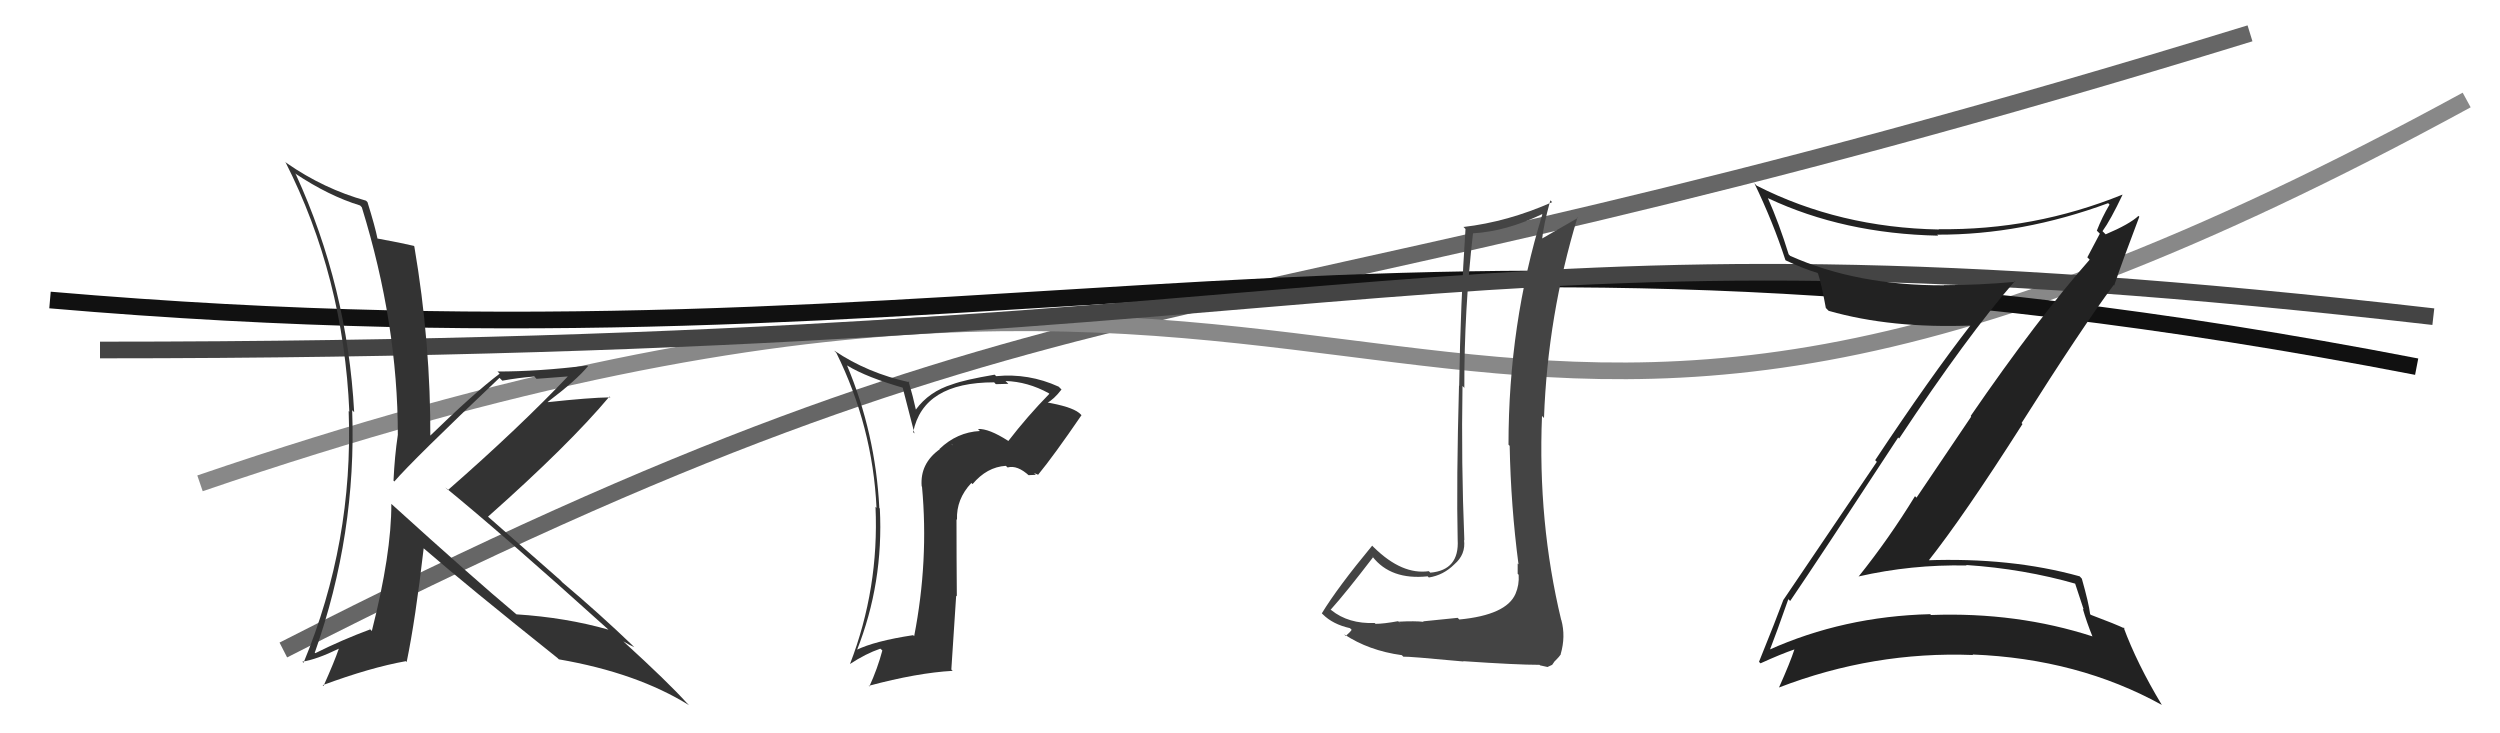
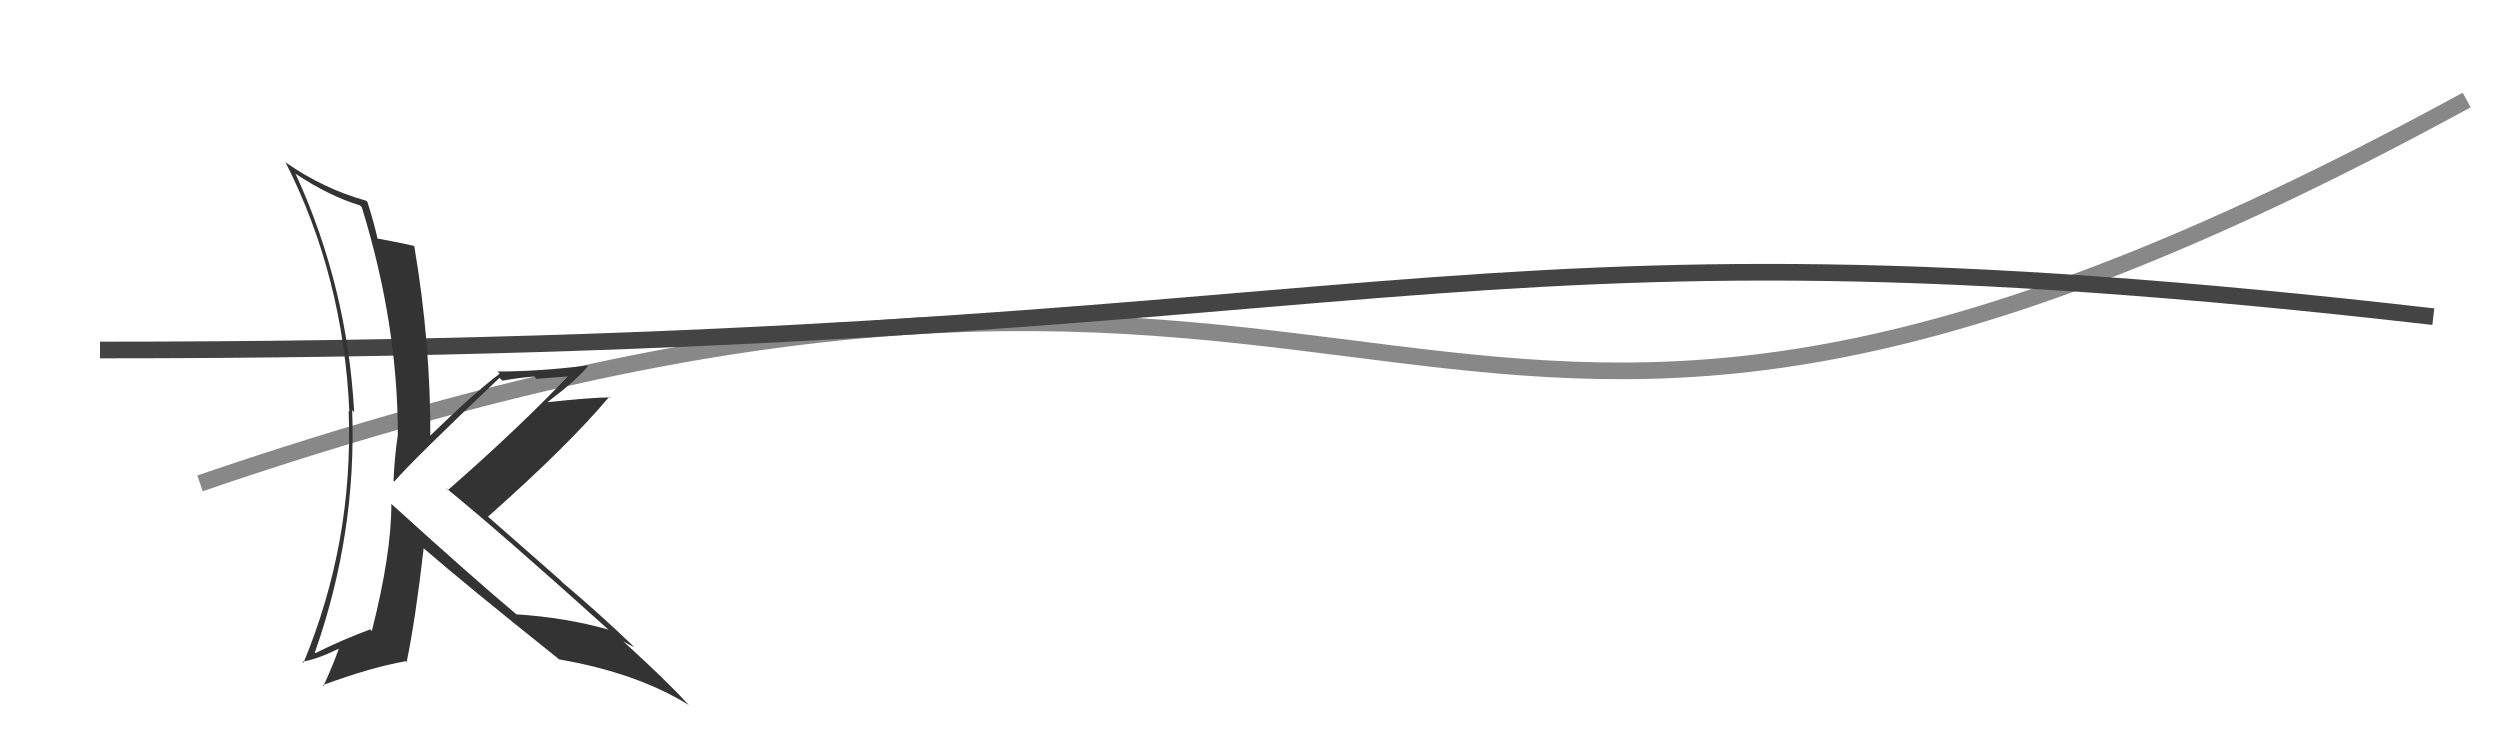
<svg xmlns="http://www.w3.org/2000/svg" width="150" height="44" viewBox="0,0,150,44">
-   <path d="M17 39 C66 14,70 22,135 2" stroke="#666" fill="none" />
  <path d="M12 29 C88 3,82 42,148 6" stroke="#888" fill="none" />
-   <path d="M3 18 C61 23,83 10,145 22" stroke="#111" fill="none" />
  <path d="M6 21 C85 21,85 12,146 19" stroke="#444" fill="none" />
  <path fill="#333" d="M23.61 30.36L23.56 30.31L23.48 30.23Q23.49 33.21 22.31 37.86L22.12 37.67L22.22 37.76Q20.52 38.39 18.92 39.19L18.82 39.08L18.89 39.15Q21.40 32.04 21.13 24.61L21.22 24.70L21.25 24.73Q20.84 17.20 17.75 10.46L17.71 10.42L17.71 10.41Q19.74 11.76 21.61 12.33L21.59 12.31L21.71 12.44Q23.87 19.43 23.87 26.09L23.87 26.10L23.87 26.09Q23.68 27.35 23.61 28.84L23.75 28.98L23.66 28.89Q24.75 27.62 29.97 22.67L30.00 22.70L30.14 22.84Q31.07 22.67 32.06 22.59L32.19 22.73L34.28 22.57L34.18 22.47Q31.18 25.64 26.88 29.40L26.83 29.36L26.71 29.24Q30.05 31.96 36.52 37.79L36.65 37.92L36.51 37.78Q33.95 37.05 30.98 36.86L30.97 36.84L30.95 36.83Q28.37 34.67 23.50 30.25ZM33.41 39.44L33.37 39.40L33.53 39.56Q38.22 40.37 41.34 42.31L41.33 42.30L41.21 42.18Q40.07 40.92 37.44 38.52L37.44 38.52L37.40 38.48Q37.79 38.72 38.06 38.83L37.90 38.68L37.97 38.74Q35.98 36.83 33.73 34.93L33.62 34.81L29.19 30.92L29.28 31.00Q34.14 26.69 36.57 23.79L36.67 23.90L36.61 23.84Q35.35 23.86 32.87 24.13L33.00 24.26L32.86 24.12Q34.59 22.81 35.28 21.97L35.27 21.96L35.24 21.93Q32.33 22.29 29.85 22.29L29.85 22.29L29.98 22.42Q28.44 23.58 25.70 26.25L25.72 26.27L25.82 26.36Q25.85 20.61 24.86 14.79L24.84 14.76L24.82 14.75Q24.12 14.58 22.64 14.31L22.54 14.21L22.65 14.32Q22.51 13.61 22.05 12.13L22.04 12.12L21.96 12.04Q19.44 11.34 17.19 9.78L17.17 9.76L17.12 9.71Q20.61 16.59 20.96 24.70L20.94 24.68L20.92 24.67Q21.21 32.53 18.21 39.77L18.20 39.76L18.14 39.70Q19.00 39.57 20.33 38.92L20.16 38.75L20.33 38.92Q20.06 39.71 19.41 41.16L19.30 41.05L19.36 41.11Q22.22 40.05 24.35 39.67L24.31 39.63L24.40 39.72Q24.93 37.16 25.42 32.90L25.37 32.84L25.41 32.89Q28.01 35.14 33.45 39.48Z" />
-   <path fill="#333" d="M60.49 26.45L60.45 26.41L60.49 26.45Q59.32 25.70 58.68 25.74L58.76 25.83L58.80 25.86Q57.42 25.93 56.37 26.94L56.35 26.92L56.39 26.95Q55.19 27.81 55.30 29.18L55.30 29.18L55.32 29.20Q55.73 33.64 54.85 38.17L54.85 38.17L54.79 38.11Q52.48 38.46 51.38 39.00L51.51 39.13L51.41 39.03Q53.02 34.97 52.79 30.51L52.79 30.51L52.76 30.48Q52.53 25.99 50.82 21.92L50.79 21.89L50.83 21.93Q52.01 22.65 54.30 23.30L54.13 23.14L54.87 26.01L54.79 25.93Q55.39 22.94 59.65 22.94L59.73 23.03L59.76 23.05Q60.19 23.03 60.50 23.03L60.41 22.94L60.33 22.86Q61.66 22.90 62.92 23.59L62.93 23.60L62.96 23.63Q61.64 24.98 60.50 26.46ZM62.04 28.38L62.30 28.49L62.29 28.48Q63.22 27.35 64.89 24.91L64.83 24.85L64.74 24.77Q64.26 24.39 62.73 24.13L62.81 24.20L62.80 24.19Q63.23 23.97 63.69 23.37L63.71 23.39L63.52 23.20Q61.72 22.38 59.77 22.57L59.78 22.58L59.68 22.48Q57.86 22.79 57.14 23.06L57.02 22.94L57.14 23.06Q55.74 23.49 54.94 24.59L54.96 24.61L54.76 23.77L54.51 22.86L54.58 22.94Q52.04 22.38 50.06 21.04L50.08 21.07L50.18 21.17Q52.36 25.59 52.59 30.46L52.59 30.47L52.53 30.41Q52.75 35.30 51.00 39.84L50.99 39.83L51.00 39.84Q51.94 39.22 52.82 38.92L52.89 38.98L52.94 39.03Q52.65 40.12 52.16 41.19L52.23 41.26L52.12 41.15Q55.03 40.37 57.16 40.25L57.08 40.17L57.37 35.74L57.41 35.78Q57.39 33.40 57.39 31.15L57.42 31.19L57.42 31.18Q57.37 29.95 58.28 28.98L58.35 29.04L58.35 29.05Q59.21 28.02 60.35 27.95L60.47 28.06L60.45 28.05Q61.04 27.88 61.77 28.56L61.71 28.51L62.15 28.49ZM57.14 26.68L57.10 26.57L57.15 26.73L57.09 26.62Z" />
-   <path fill="#444" d="M87.56 37.17L87.46 37.07L85.39 37.28L85.41 37.31Q84.90 37.25 83.93 37.30L84.07 37.45L83.89 37.27Q83.02 37.43 82.53 37.43L82.60 37.50L82.48 37.38Q80.91 37.44 79.88 36.61L79.79 36.52L79.85 36.57Q80.75 35.57 82.38 33.44L82.31 33.36L82.35 33.40Q83.45 34.81 85.66 34.58L85.69 34.61L85.73 34.65Q86.61 34.51 87.26 33.86L87.29 33.89L87.26 33.86Q87.96 33.26 87.84 32.39L87.91 32.46L87.86 32.40Q87.67 27.73 87.75 23.16L87.90 23.31L87.86 23.26Q87.85 18.61 88.38 14.00L88.44 14.07L88.38 14.00Q90.38 13.88 92.52 12.85L92.52 12.85L92.54 12.87Q90.51 19.44 90.51 26.68L90.67 26.84L90.58 26.75Q90.65 30.36 91.11 33.86L91.03 33.79L91.06 33.81Q91.06 34.08 91.06 34.42L91.03 34.39L91.12 34.49Q91.16 35.10 90.93 35.63L90.87 35.57L90.93 35.63Q90.38 36.90 87.56 37.17ZM92.42 39.93L92.40 39.92L92.85 40.02L93.13 39.89L93.29 39.66L93.29 39.67Q93.58 39.38 93.65 39.26L93.70 39.31L93.64 39.25Q93.95 38.19 93.68 37.20L93.57 37.08L93.67 37.19Q92.26 31.32 92.52 24.96L92.51 24.95L92.64 25.08Q92.86 18.94 94.65 13.04L94.57 12.96L94.68 13.07Q93.72 13.63 92.46 14.35L92.36 14.26L92.52 14.41Q92.60 13.54 93.02 12.02L92.97 11.97L93.13 12.13Q90.47 13.31 87.80 13.62L87.79 13.60L87.93 13.74Q87.63 18.20 87.55 23.15L87.43 23.03L87.54 23.14Q87.38 28.96 87.46 32.38L87.47 32.40L87.46 32.38Q87.57 34.21 85.82 34.36L85.74 34.28L85.73 34.27Q84.13 34.50 82.45 32.86L82.27 32.68L82.33 32.74Q80.26 35.24 79.31 36.80L79.27 36.76L79.37 36.86Q79.97 37.46 81.00 37.69L81.02 37.71L81.10 37.79Q81.01 37.93 80.74 38.16L80.63 38.04L80.65 38.06Q82.13 39.04 84.11 39.31L84.17 39.37L84.19 39.40Q84.52 39.38 87.81 39.69L87.77 39.64L87.79 39.67Q91.00 39.89 92.37 39.89Z" />
-   <path fill="#222" d="M107.42 36.07L107.37 36.02L107.41 36.06Q109.14 33.52 113.89 26.25L113.96 26.32L113.95 26.31Q118.03 20.15 120.89 16.87L120.78 16.77L120.92 16.91Q118.72 17.11 116.63 17.11L116.57 17.05L116.64 17.12Q111.41 17.14 107.41 15.35L107.37 15.31L107.32 15.26Q106.76 13.44 106.07 11.88L106.12 11.92L106.10 11.90Q110.61 14.02 116.29 14.14L116.22 14.07L116.23 14.08Q121.31 14.10 126.49 12.19L126.62 12.33L126.57 12.28Q126.12 13.04 125.81 13.84L125.99 14.02L125.24 15.44L125.38 15.58Q122.24 19.14 118.24 24.96L118.27 25.00L114.99 29.86L114.90 29.77Q113.34 32.32 111.51 34.60L111.44 34.53L111.50 34.59Q114.69 33.86 118.00 33.93L118.13 34.07L117.97 33.90Q121.43 34.13 124.59 35.04L124.48 34.93L125.02 36.57L124.97 36.53Q125.20 37.33 125.54 38.17L125.69 38.31L125.57 38.19Q121.01 36.71 115.87 36.90L115.85 36.89L115.81 36.85Q110.61 36.98 106.12 39.00L106.28 39.16L106.17 39.05Q106.58 38.00 107.30 35.95ZM105.59 39.76L105.59 39.76L105.63 39.80Q106.88 39.23 107.68 38.96L107.71 38.99L107.67 38.95Q107.42 39.73 106.74 41.25L106.59 41.11L106.74 41.25Q112.40 39.07 118.37 39.30L118.39 39.31L118.35 39.27Q124.69 39.52 129.72 42.30L129.71 42.29L129.70 42.28Q128.21 39.80 127.41 37.63L127.47 37.69L127.50 37.72Q126.97 37.46 125.45 36.89L125.39 36.83L125.41 36.86Q125.33 36.20 124.91 34.72L124.79 34.59L124.78 34.58Q120.65 33.43 115.55 33.62L115.65 33.71L115.65 33.72Q117.81 31.00 121.35 25.44L121.28 25.37L121.29 25.39Q124.92 19.65 126.82 17.10L126.85 17.13L126.85 17.13Q127.33 15.71 128.36 13.00L128.33 12.98L128.31 12.95Q127.78 13.45 126.34 14.06L126.28 14.00L126.15 13.87Q126.63 13.21 127.35 11.69L127.26 11.59L127.34 11.68Q122.03 13.83 116.32 13.75L116.32 13.75L116.34 13.77Q110.37 13.66 105.42 11.15L105.38 11.12L105.26 10.99Q106.39 13.34 107.12 15.59L107.15 15.63L107.16 15.63Q108.24 16.14 109.04 16.37L109.15 16.48L109.08 16.41Q109.29 17.04 109.55 18.48L109.61 18.54L109.72 18.65Q113.46 19.72 118.33 19.53L118.26 19.46L118.27 19.47Q115.82 22.62 112.51 27.61L112.61 27.71L107.02 35.97L107.01 35.97Q106.57 37.16 105.54 39.71Z" />
</svg>